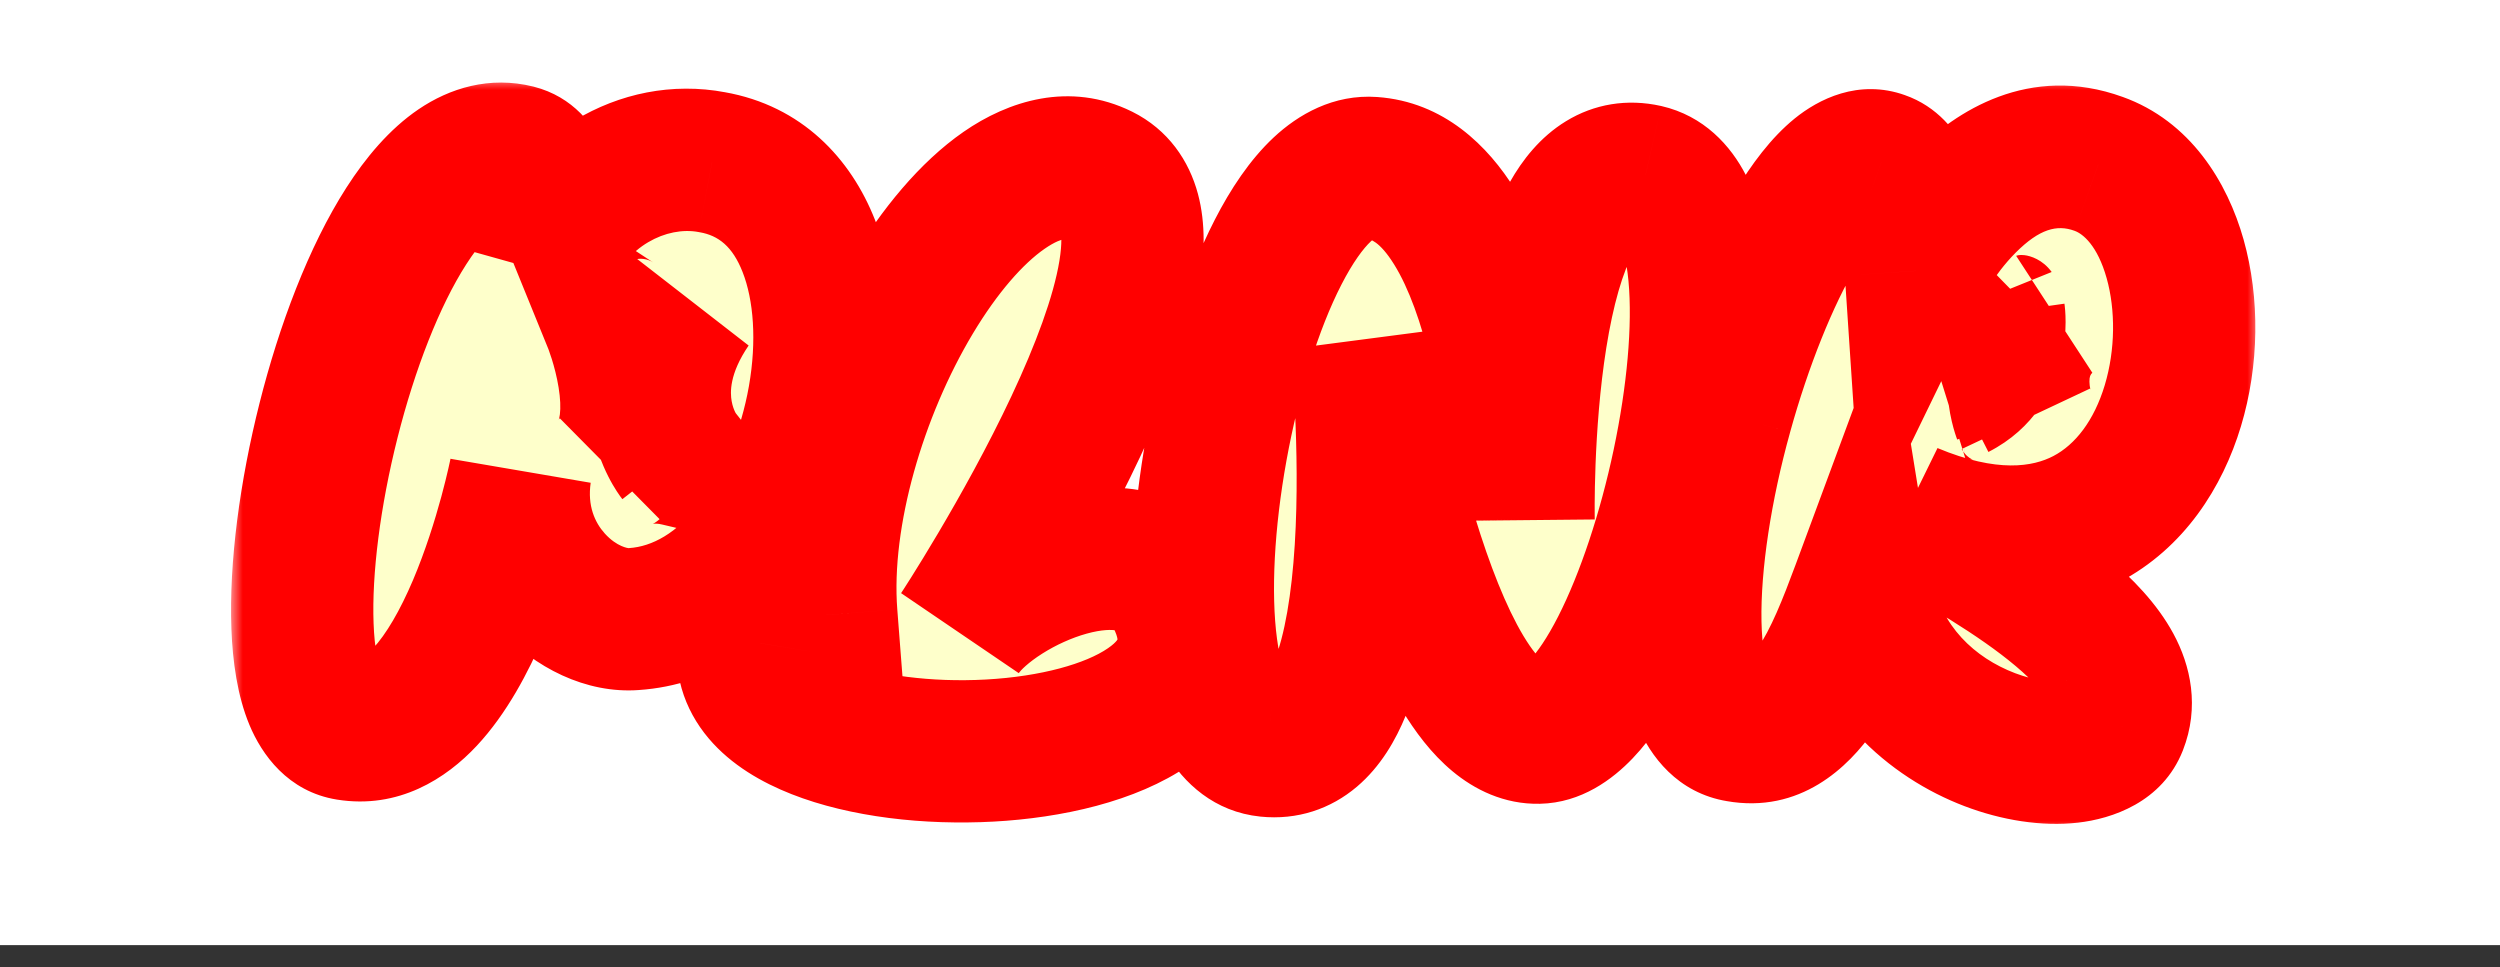
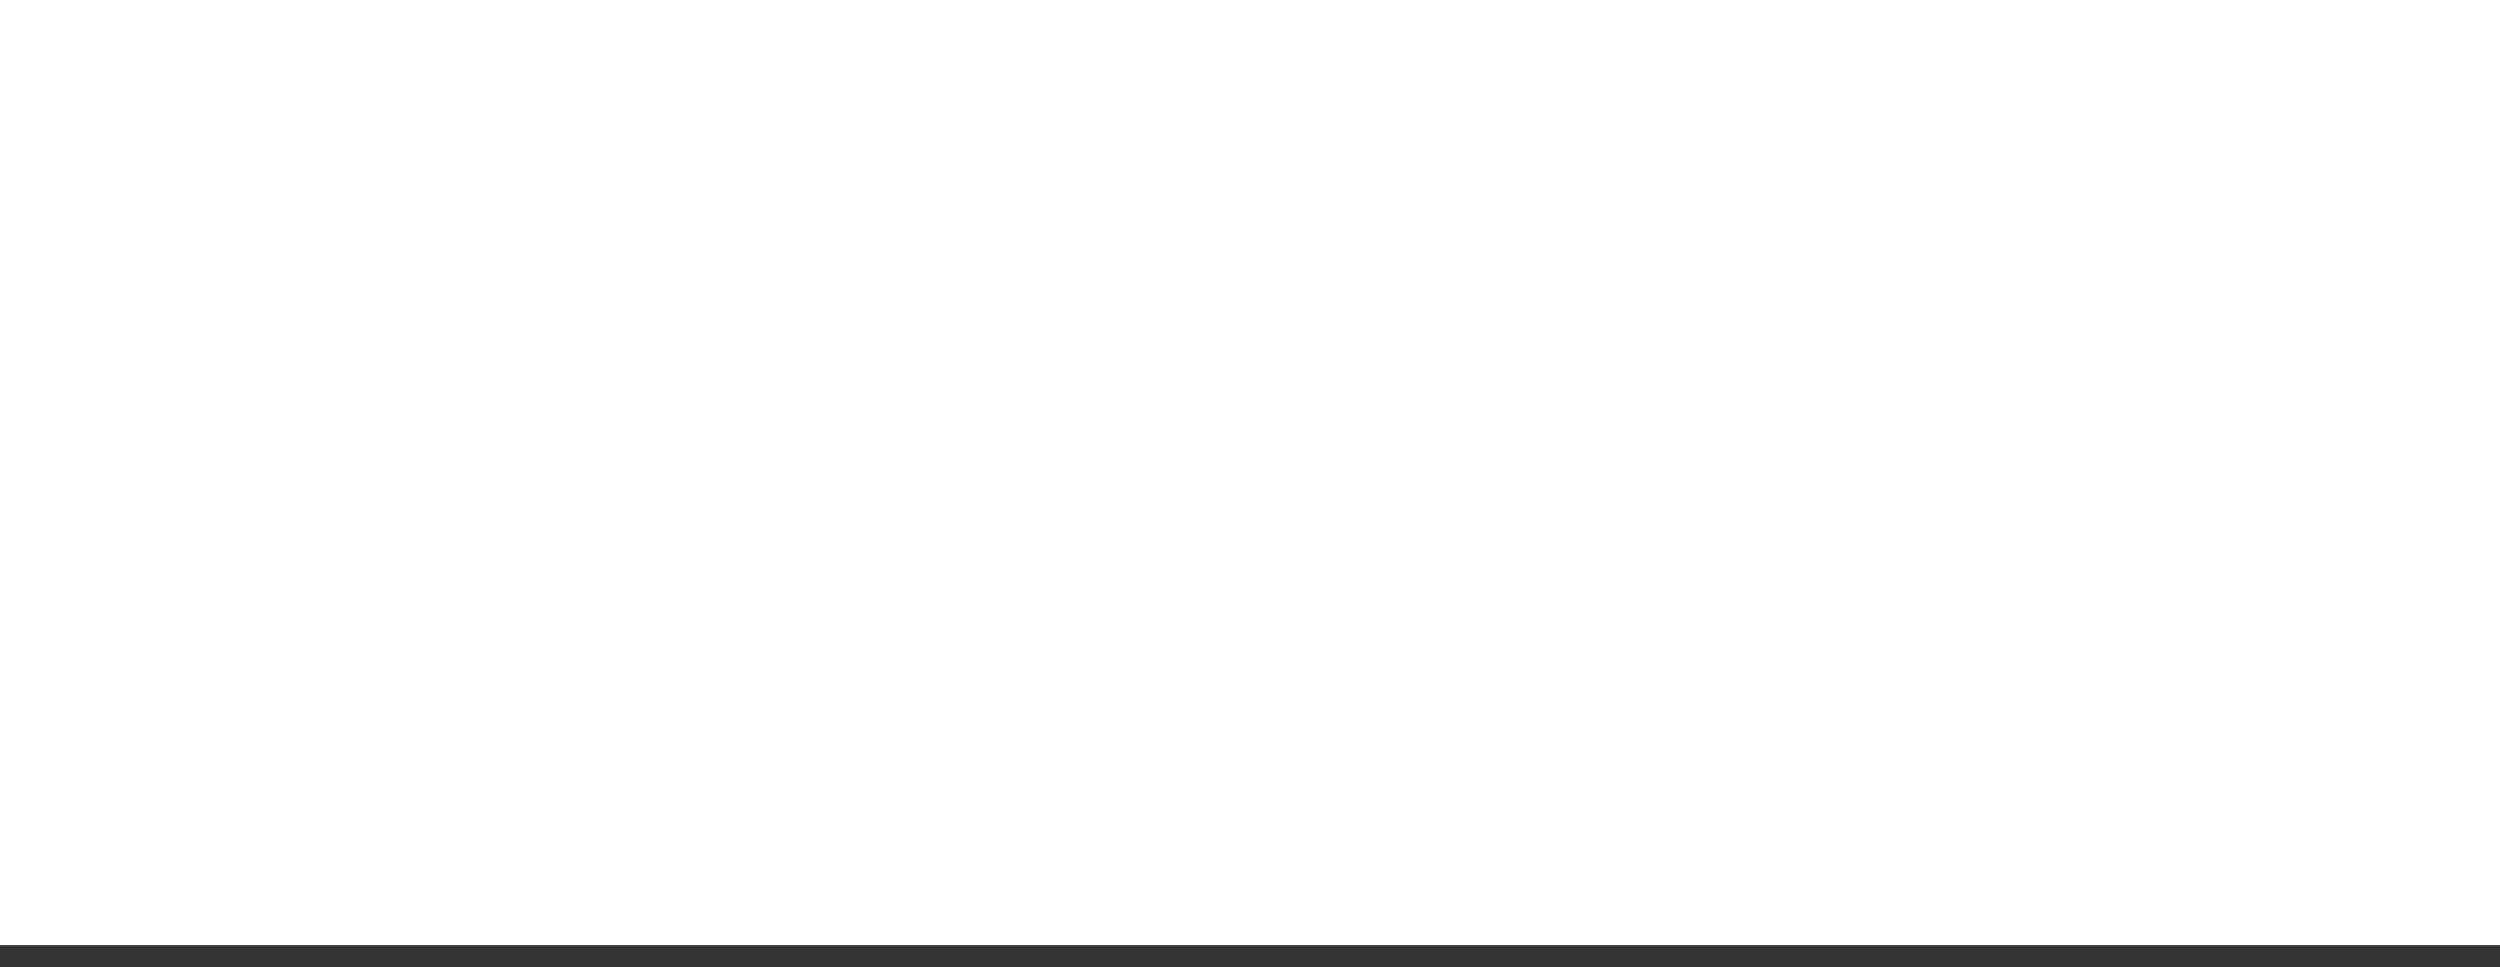
<svg xmlns="http://www.w3.org/2000/svg" width="106" height="41" viewBox="0 0 106 41" fill="none">
  <rect x="0" y="0" width="106" height="41" fill="#333333" stroke="none" />
  <rect width="106" height="40.073" fill="white" />
  <mask id="path-1-outside-1_25_10" maskUnits="userSpaceOnUse" x="9.789" y="3.309" width="86" height="32" fill="black">
    <rect fill="white" x="9.789" y="3.309" width="86" height="32" />
-     <path d="M30.193 6.877C38.36 8.308 35.219 25.69 26.877 26.248C24.608 26.423 21.502 23.875 22.061 20.036C22.061 20.036 19.757 31.728 14.766 30.925C9.775 30.122 15.15 4.923 21.886 6.598C23.806 7.087 23.003 11.24 23.003 11.24C24.155 8.134 27.261 6.319 30.193 6.877ZM28.762 19.303C28.762 19.303 26.703 16.685 29.25 12.95C28.483 13.823 27.156 14.381 26.039 13.648C26.039 13.648 27.715 17.767 26.004 19.721C26.004 19.721 26.982 18.884 28.762 19.303ZM46.66 7.436C51.791 9.984 40.726 26.807 40.726 26.807C42.297 24.573 48.196 21.99 49.871 25.201C54.199 33.543 30.5 33.857 31.756 27.191C31.896 26.353 33.432 25.201 35.037 26.074C34.374 17.523 41.494 4.888 46.66 7.436ZM53.746 31.623C47.917 31.03 52.315 6.703 58.179 7.122C64.077 7.541 64.601 21.955 64.601 22.025C64.601 22.025 64.287 6.214 69.766 7.436C75.246 8.692 70.081 30.96 65.229 31.065C60.378 31.169 57.725 14.486 57.725 14.486C57.725 14.486 59.54 32.217 53.746 31.623ZM88.978 6.947C95.436 9.251 93.586 27.051 80.986 21.781C85.174 24.154 91.003 27.505 89.746 30.716C88.699 33.368 80.043 31.693 78.962 24.992C77.914 27.819 76.483 31.484 73.726 30.995C70.934 30.541 71.283 23.665 72.993 17.523C74.634 11.589 77.531 6.075 79.764 6.877C81.37 7.436 81.195 10.961 81.23 11.485C81.23 11.485 84.267 5.237 88.978 6.947ZM82.94 16.476C82.94 16.476 85.034 16.196 85.802 17.558C85.802 17.558 84.93 15.289 86.605 13.648C85.907 13.928 85 13.928 84.546 13.299C84.546 13.299 84.86 15.498 82.94 16.476Z" />
  </mask>
-   <path d="M30.193 6.877C38.36 8.308 35.219 25.69 26.877 26.248C24.608 26.423 21.502 23.875 22.061 20.036C22.061 20.036 19.757 31.728 14.766 30.925C9.775 30.122 15.15 4.923 21.886 6.598C23.806 7.087 23.003 11.24 23.003 11.24C24.155 8.134 27.261 6.319 30.193 6.877ZM28.762 19.303C28.762 19.303 26.703 16.685 29.25 12.95C28.483 13.823 27.156 14.381 26.039 13.648C26.039 13.648 27.715 17.767 26.004 19.721C26.004 19.721 26.982 18.884 28.762 19.303ZM46.66 7.436C51.791 9.984 40.726 26.807 40.726 26.807C42.297 24.573 48.196 21.99 49.871 25.201C54.199 33.543 30.5 33.857 31.756 27.191C31.896 26.353 33.432 25.201 35.037 26.074C34.374 17.523 41.494 4.888 46.66 7.436ZM53.746 31.623C47.917 31.03 52.315 6.703 58.179 7.122C64.077 7.541 64.601 21.955 64.601 22.025C64.601 22.025 64.287 6.214 69.766 7.436C75.246 8.692 70.081 30.96 65.229 31.065C60.378 31.169 57.725 14.486 57.725 14.486C57.725 14.486 59.54 32.217 53.746 31.623ZM88.978 6.947C95.436 9.251 93.586 27.051 80.986 21.781C85.174 24.154 91.003 27.505 89.746 30.716C88.699 33.368 80.043 31.693 78.962 24.992C77.914 27.819 76.483 31.484 73.726 30.995C70.934 30.541 71.283 23.665 72.993 17.523C74.634 11.589 77.531 6.075 79.764 6.877C81.37 7.436 81.195 10.961 81.23 11.485C81.23 11.485 84.267 5.237 88.978 6.947ZM82.94 16.476C82.94 16.476 85.034 16.196 85.802 17.558C85.802 17.558 84.93 15.289 86.605 13.648C85.907 13.928 85 13.928 84.546 13.299C84.546 13.299 84.86 15.498 82.94 16.476Z" fill="#FEFFCB" />
-   <path d="M30.193 6.877L29.628 9.84L29.65 9.845L29.672 9.848L30.193 6.877ZM26.877 26.248L26.675 23.239L26.661 23.24L26.646 23.241L26.877 26.248ZM22.061 20.036L25.045 20.47L19.101 19.453L22.061 20.036ZM21.886 6.598L22.63 3.675L22.622 3.673L22.614 3.671L21.886 6.598ZM23.003 11.24L20.041 10.668L25.831 12.289L23.003 11.24ZM28.762 19.303L28.071 22.239L36.462 24.213L31.132 17.438L28.762 19.303ZM29.25 12.95L31.742 14.65L26.986 10.958L29.25 12.95ZM26.039 13.648L27.694 11.127L19.595 5.812L23.245 14.785L26.039 13.648ZM26.004 19.721L23.735 17.735L27.967 22.012L26.004 19.721ZM29.672 9.848C30.463 9.987 31.06 10.45 31.486 11.534C31.952 12.717 32.092 14.449 31.755 16.368C31.421 18.269 30.668 20.061 29.678 21.34C28.694 22.612 27.654 23.173 26.675 23.239L27.078 29.258C30.27 29.044 32.752 27.224 34.448 25.034C36.137 22.852 37.223 20.105 37.696 17.412C38.166 14.737 38.082 11.821 37.1 9.325C36.079 6.729 34.005 4.483 30.713 3.906L29.672 9.848ZM26.646 23.241C26.648 23.241 26.163 23.195 25.646 22.624C25.216 22.148 24.904 21.439 25.045 20.47L19.076 19.601C18.658 22.472 19.621 24.956 21.172 26.67C22.635 28.289 24.837 29.43 27.108 29.256L26.646 23.241ZM22.061 20.036C19.101 19.453 19.101 19.452 19.101 19.451C19.101 19.451 19.101 19.451 19.102 19.451C19.102 19.45 19.102 19.45 19.102 19.45C19.102 19.45 19.102 19.45 19.101 19.451C19.101 19.453 19.1 19.458 19.098 19.466C19.095 19.481 19.09 19.507 19.082 19.542C19.068 19.613 19.044 19.722 19.011 19.864C18.946 20.149 18.846 20.563 18.712 21.06C18.439 22.066 18.036 23.36 17.509 24.602C16.963 25.885 16.372 26.898 15.806 27.504C15.537 27.793 15.353 27.902 15.276 27.936C15.232 27.956 15.245 27.947 15.245 27.947L14.287 33.903C16.904 34.324 18.923 33.005 20.216 31.62C21.486 30.26 22.407 28.5 23.061 26.961C23.733 25.38 24.218 23.801 24.534 22.64C24.693 22.053 24.812 21.56 24.892 21.209C24.932 21.033 24.963 20.892 24.984 20.791C24.995 20.741 25.003 20.701 25.009 20.672C25.012 20.658 25.014 20.646 25.016 20.637C25.017 20.633 25.018 20.629 25.018 20.626C25.019 20.624 25.019 20.623 25.019 20.622C25.019 20.621 25.02 20.62 25.02 20.62C25.02 20.619 25.02 20.619 22.061 20.036ZM15.245 27.947C16.091 28.083 16.27 28.716 16.147 28.421C16.028 28.135 15.88 27.501 15.84 26.436C15.761 24.357 16.118 21.482 16.853 18.57C17.59 15.648 18.636 12.973 19.768 11.209C20.338 10.32 20.819 9.839 21.134 9.626C21.389 9.453 21.339 9.57 21.158 9.525L22.614 3.671C20.749 3.207 19.058 3.745 17.748 4.633C16.499 5.48 15.494 6.7 14.691 7.95C13.077 10.466 11.828 13.826 11.004 17.095C10.176 20.374 9.705 23.845 9.811 26.664C9.864 28.048 10.062 29.501 10.578 30.74C11.09 31.97 12.193 33.566 14.287 33.903L15.245 27.947ZM21.142 9.521C20.42 9.337 20.133 8.8 20.094 8.709C20.081 8.677 20.136 8.819 20.15 9.21C20.162 9.559 20.137 9.934 20.101 10.242C20.084 10.39 20.067 10.51 20.055 10.587C20.049 10.626 20.044 10.653 20.041 10.667C20.04 10.674 20.039 10.678 20.039 10.678C20.039 10.678 20.04 10.678 20.04 10.676C20.04 10.675 20.04 10.674 20.041 10.672C20.041 10.672 20.041 10.671 20.041 10.67C20.041 10.67 20.041 10.669 20.041 10.669C20.041 10.668 20.041 10.668 23.003 11.24C25.964 11.813 25.964 11.812 25.965 11.811C25.965 11.811 25.965 11.81 25.965 11.81C25.965 11.809 25.965 11.807 25.965 11.806C25.966 11.804 25.966 11.801 25.967 11.799C25.968 11.793 25.969 11.786 25.971 11.778C25.974 11.763 25.977 11.743 25.981 11.72C25.99 11.673 26 11.61 26.012 11.534C26.037 11.383 26.067 11.174 26.095 10.925C26.151 10.44 26.205 9.745 26.179 8.995C26.153 8.286 26.049 7.299 25.646 6.35C25.219 5.344 24.312 4.103 22.63 3.675L21.142 9.521ZM25.831 12.289C26.52 10.429 28.279 9.583 29.628 9.84L30.757 3.914C26.243 3.055 21.789 5.838 20.175 10.192L25.831 12.289ZM28.762 19.303C31.132 17.438 31.134 17.439 31.135 17.441C31.135 17.441 31.136 17.443 31.137 17.444C31.139 17.446 31.14 17.448 31.141 17.449C31.144 17.453 31.147 17.457 31.15 17.46C31.155 17.467 31.16 17.474 31.165 17.48C31.174 17.492 31.181 17.502 31.187 17.51C31.199 17.526 31.205 17.535 31.206 17.538C31.209 17.542 31.195 17.52 31.173 17.477C31.128 17.387 31.06 17.225 31.022 17.007C30.96 16.654 30.915 15.863 31.742 14.65L26.759 11.251C25.038 13.772 24.749 16.158 25.079 18.047C25.238 18.95 25.525 19.676 25.787 20.194C25.918 20.454 26.045 20.666 26.15 20.828C26.203 20.909 26.251 20.978 26.291 21.035C26.312 21.063 26.33 21.088 26.347 21.11C26.355 21.121 26.363 21.132 26.371 21.141C26.374 21.146 26.378 21.151 26.381 21.155C26.383 21.157 26.385 21.159 26.386 21.161C26.387 21.163 26.388 21.164 26.389 21.165C26.39 21.166 26.391 21.168 28.762 19.303ZM26.986 10.958C26.97 10.976 26.948 10.995 26.929 11.008C26.91 11.02 26.921 11.008 26.971 10.995C27.024 10.98 27.133 10.96 27.282 10.979C27.441 10.999 27.586 11.056 27.694 11.127L24.384 16.17C27.313 18.092 30.269 16.359 31.515 14.943L26.986 10.958ZM26.039 13.648C23.245 14.785 23.245 14.784 23.245 14.784C23.245 14.783 23.244 14.783 23.244 14.782C23.244 14.781 23.244 14.781 23.243 14.78C23.243 14.779 23.242 14.777 23.242 14.776C23.241 14.774 23.241 14.774 23.241 14.773C23.241 14.773 23.242 14.777 23.245 14.783C23.25 14.797 23.26 14.824 23.274 14.863C23.303 14.941 23.346 15.065 23.396 15.223C23.497 15.546 23.612 15.977 23.685 16.431C23.761 16.901 23.774 17.291 23.739 17.57C23.704 17.848 23.645 17.837 23.735 17.735L28.274 21.708C30.096 19.626 29.863 16.849 29.641 15.473C29.509 14.653 29.313 13.932 29.153 13.422C29.072 13.164 28.998 12.95 28.942 12.796C28.913 12.718 28.889 12.655 28.871 12.607C28.862 12.583 28.854 12.563 28.848 12.547C28.844 12.539 28.841 12.532 28.839 12.527C28.838 12.524 28.837 12.521 28.836 12.518C28.835 12.517 28.835 12.516 28.834 12.515C28.834 12.514 28.834 12.514 28.834 12.513C28.834 12.513 28.833 12.512 26.039 13.648ZM26.004 19.721C27.967 22.012 27.966 22.013 27.965 22.014C27.964 22.014 27.963 22.015 27.962 22.016C27.961 22.017 27.959 22.019 27.957 22.02C27.954 22.023 27.951 22.026 27.947 22.029C27.941 22.034 27.934 22.04 27.928 22.045C27.916 22.055 27.904 22.065 27.892 22.074C27.87 22.092 27.849 22.107 27.831 22.121C27.794 22.148 27.764 22.167 27.742 22.18C27.698 22.207 27.677 22.214 27.677 22.214C27.677 22.214 27.679 22.213 27.682 22.213C27.684 22.212 27.689 22.211 27.695 22.21C27.706 22.207 27.725 22.204 27.753 22.203C27.804 22.2 27.908 22.201 28.071 22.239L29.453 16.367C27.973 16.018 26.711 16.174 25.754 16.496C25.287 16.653 24.911 16.843 24.628 17.014C24.486 17.099 24.367 17.181 24.269 17.252C24.221 17.287 24.177 17.32 24.139 17.351C24.12 17.366 24.103 17.38 24.087 17.393C24.078 17.4 24.07 17.407 24.063 17.413C24.059 17.416 24.056 17.419 24.052 17.422C24.05 17.424 24.048 17.425 24.047 17.427C24.046 17.428 24.044 17.429 24.044 17.429C24.043 17.43 24.041 17.431 26.004 19.721ZM46.66 7.436L48.001 4.734L47.994 4.731L46.66 7.436ZM40.726 26.807L38.206 25.149L43.194 28.541L40.726 26.807ZM49.871 25.201L52.548 23.812L52.545 23.806L49.871 25.201ZM31.756 27.191L34.721 27.749L34.727 27.718L34.732 27.686L31.756 27.191ZM35.037 26.074L33.597 28.724L38.474 31.374L38.045 25.84L35.037 26.074ZM45.318 10.137C45.055 10.007 44.96 9.762 44.964 9.78C44.997 9.903 45.044 10.291 44.92 11.052C44.674 12.564 43.918 14.6 42.887 16.794C41.88 18.938 40.709 21.031 39.779 22.602C39.317 23.383 38.919 24.027 38.639 24.473C38.499 24.695 38.388 24.868 38.314 24.983C38.277 25.041 38.249 25.084 38.23 25.112C38.221 25.126 38.215 25.137 38.211 25.143C38.209 25.146 38.207 25.148 38.206 25.149C38.206 25.15 38.206 25.15 38.206 25.15C38.206 25.15 38.206 25.15 38.206 25.15C38.206 25.149 38.206 25.149 40.726 26.807C43.246 28.464 43.247 28.464 43.247 28.463C43.247 28.463 43.248 28.462 43.248 28.462C43.249 28.461 43.249 28.46 43.25 28.458C43.252 28.455 43.255 28.451 43.258 28.446C43.265 28.436 43.274 28.422 43.286 28.404C43.309 28.368 43.342 28.317 43.385 28.251C43.47 28.118 43.593 27.927 43.745 27.685C44.05 27.201 44.476 26.51 44.971 25.675C45.955 24.012 47.229 21.739 48.347 19.359C49.441 17.029 50.489 14.382 50.874 12.023C51.066 10.848 51.136 9.504 50.792 8.219C50.419 6.83 49.547 5.502 48.001 4.734L45.318 10.137ZM43.194 28.541C43.278 28.422 43.588 28.095 44.195 27.711C44.768 27.348 45.436 27.044 46.068 26.868C46.73 26.684 47.15 26.695 47.323 26.732C47.389 26.747 47.367 26.753 47.306 26.71C47.277 26.689 47.25 26.664 47.227 26.638C47.205 26.612 47.196 26.595 47.197 26.596L52.545 23.806C51.652 22.094 50.147 21.169 48.589 20.834C47.136 20.522 45.669 20.717 44.45 21.056C43.202 21.404 41.997 21.963 40.97 22.613C39.976 23.241 38.96 24.074 38.259 25.072L43.194 28.541ZM47.194 26.59C47.466 27.115 47.354 27.228 47.388 27.111C47.408 27.041 47.4 27.195 46.978 27.485C46.047 28.127 44.178 28.681 41.8 28.812C39.477 28.94 37.229 28.632 35.769 28.058C35.033 27.769 34.73 27.502 34.653 27.412C34.631 27.385 34.67 27.424 34.7 27.529C34.733 27.641 34.724 27.728 34.721 27.749L28.792 26.632C28.451 28.446 29.003 30.075 30.05 31.311C31.012 32.447 32.321 33.184 33.562 33.672C36.057 34.654 39.227 34.996 42.131 34.836C44.98 34.679 48.145 34.007 50.401 32.452C51.573 31.644 52.696 30.457 53.179 28.799C53.676 27.095 53.358 25.373 52.548 23.812L47.194 26.59ZM34.732 27.686C34.646 28.201 34.417 28.476 34.356 28.545C34.268 28.643 34.192 28.692 34.133 28.72C34.065 28.751 33.971 28.779 33.854 28.779C33.725 28.778 33.632 28.743 33.597 28.724L36.478 23.424C34.736 22.477 32.931 22.617 31.562 23.262C30.413 23.803 29.068 24.972 28.781 26.695L34.732 27.686ZM38.045 25.84C37.774 22.35 39.135 17.673 41.25 14.143C42.301 12.39 43.389 11.174 44.291 10.549C44.728 10.246 45.02 10.151 45.162 10.127C45.262 10.11 45.288 10.122 45.326 10.141L47.994 4.731C45.35 3.426 42.738 4.284 40.852 5.592C38.987 6.886 37.368 8.886 36.076 11.042C33.505 15.33 31.638 21.247 32.03 26.307L38.045 25.84ZM53.746 31.623L54.053 28.623L54.052 28.622L53.746 31.623ZM58.179 7.122L57.964 10.13L57.965 10.13L58.179 7.122ZM64.601 22.025L61.585 22.085L67.617 22.025H64.601ZM69.766 7.436L70.441 4.496L70.432 4.494L70.423 4.492L69.766 7.436ZM65.229 31.065L65.294 34.08L65.229 31.065ZM57.725 14.486L60.704 14.012L54.724 14.793L57.725 14.486ZM54.052 28.622C54.548 28.673 54.716 29.012 54.619 28.849C54.484 28.619 54.277 28.072 54.145 27.085C53.885 25.148 54.026 22.402 54.546 19.53C55.064 16.666 55.907 13.953 56.876 12.068C57.365 11.115 57.806 10.532 58.125 10.233C58.441 9.938 58.366 10.159 57.964 10.13L58.394 4.113C56.526 3.98 55.031 4.869 54.006 5.826C52.985 6.781 52.166 8.033 51.51 9.312C50.187 11.889 49.196 15.216 48.61 18.456C48.025 21.687 47.794 25.108 48.166 27.886C48.349 29.257 48.709 30.704 49.426 31.917C50.182 33.197 51.487 34.425 53.441 34.624L54.052 28.622ZM57.965 10.13C58.066 10.137 58.477 10.194 59.11 11.211C59.737 12.218 60.263 13.696 60.667 15.4C61.469 18.787 61.584 22.167 61.584 22.025H67.617C67.617 21.813 67.471 17.951 66.537 14.009C66.072 12.047 65.362 9.839 64.231 8.023C63.108 6.218 61.241 4.315 58.392 4.113L57.965 10.13ZM64.601 22.025C67.617 21.965 67.617 21.966 67.617 21.966C67.617 21.966 67.617 21.966 67.617 21.966C67.617 21.967 67.617 21.967 67.617 21.966C67.617 21.966 67.617 21.964 67.616 21.962C67.616 21.957 67.616 21.949 67.616 21.937C67.616 21.913 67.615 21.874 67.615 21.823C67.614 21.72 67.613 21.564 67.614 21.363C67.616 20.961 67.625 20.382 67.651 19.689C67.705 18.291 67.83 16.484 68.107 14.748C68.396 12.938 68.805 11.513 69.273 10.685C69.498 10.287 69.62 10.239 69.545 10.285C69.493 10.317 69.404 10.357 69.291 10.375C69.178 10.394 69.11 10.38 69.11 10.38L70.423 4.492C68.988 4.172 67.592 4.408 66.398 5.139C65.291 5.816 64.538 6.802 64.022 7.715C63.008 9.508 62.468 11.806 62.15 13.797C61.821 15.86 61.682 17.93 61.623 19.458C61.594 20.228 61.584 20.875 61.582 21.333C61.581 21.562 61.581 21.745 61.583 21.873C61.583 21.937 61.584 21.987 61.584 22.023C61.584 22.041 61.585 22.055 61.585 22.065C61.585 22.07 61.585 22.075 61.585 22.078C61.585 22.08 61.585 22.081 61.585 22.082C61.585 22.083 61.585 22.084 61.585 22.084C61.585 22.084 61.585 22.085 64.601 22.025ZM69.092 10.376C68.652 10.275 68.554 9.978 68.659 10.183C68.788 10.434 68.961 10.982 69.048 11.922C69.22 13.777 68.992 16.356 68.421 19.058C67.853 21.747 66.997 24.312 66.068 26.136C65.598 27.058 65.176 27.658 64.863 27.985C64.504 28.36 64.606 28.061 65.164 28.049L65.294 34.08C67.065 34.042 68.39 33.025 69.221 32.157C70.097 31.241 70.832 30.074 71.443 28.874C72.676 26.454 73.678 23.355 74.323 20.306C74.964 17.272 75.303 14.041 75.055 11.364C74.932 10.039 74.647 8.64 74.028 7.432C73.386 6.179 72.25 4.911 70.441 4.496L69.092 10.376ZM65.164 28.049C65.487 28.042 65.599 28.193 65.442 28.063C65.263 27.914 64.966 27.582 64.595 26.965C63.854 25.732 63.153 23.933 62.542 21.934C61.944 19.973 61.482 17.988 61.169 16.478C61.013 15.727 60.895 15.102 60.817 14.669C60.778 14.452 60.749 14.284 60.73 14.172C60.721 14.116 60.714 14.073 60.709 14.047C60.707 14.033 60.706 14.024 60.705 14.018C60.704 14.015 60.704 14.013 60.704 14.012C60.704 14.012 60.704 14.011 60.704 14.012C60.704 14.012 60.704 14.012 60.704 14.012C60.704 14.012 60.704 14.012 57.725 14.486C54.746 14.96 54.746 14.96 54.746 14.961C54.746 14.961 54.746 14.962 54.747 14.962C54.747 14.963 54.747 14.964 54.747 14.966C54.748 14.969 54.748 14.973 54.749 14.979C54.751 14.989 54.753 15.003 54.756 15.021C54.762 15.057 54.771 15.109 54.782 15.175C54.804 15.307 54.837 15.497 54.88 15.737C54.966 16.215 55.093 16.893 55.262 17.705C55.597 19.32 56.102 21.498 56.773 23.696C57.432 25.854 58.304 28.207 59.424 30.072C59.985 31.004 60.691 31.959 61.586 32.702C62.502 33.464 63.758 34.114 65.294 34.08L65.164 28.049ZM57.725 14.486C54.724 14.793 54.724 14.793 54.724 14.793C54.724 14.793 54.724 14.792 54.724 14.792C54.724 14.792 54.724 14.792 54.724 14.793C54.724 14.794 54.725 14.796 54.725 14.799C54.726 14.804 54.727 14.815 54.728 14.829C54.731 14.857 54.735 14.901 54.74 14.96C54.751 15.079 54.767 15.256 54.785 15.485C54.821 15.943 54.867 16.602 54.905 17.392C54.982 18.985 55.024 21.062 54.898 23.09C54.768 25.186 54.473 26.945 54.02 28.056C53.796 28.603 53.626 28.76 53.63 28.756C53.724 28.677 53.926 28.61 54.053 28.623L53.439 34.624C55.015 34.785 56.428 34.293 57.531 33.358C58.545 32.498 59.184 31.367 59.605 30.336C60.44 28.289 60.778 25.727 60.919 23.464C61.063 21.134 61.013 18.816 60.931 17.102C60.889 16.24 60.839 15.518 60.798 15.009C60.778 14.754 60.761 14.551 60.748 14.41C60.741 14.339 60.736 14.284 60.732 14.245C60.73 14.226 60.729 14.21 60.728 14.199C60.727 14.194 60.727 14.189 60.726 14.186C60.726 14.184 60.726 14.183 60.726 14.182C60.726 14.181 60.726 14.18 60.726 14.18C60.726 14.18 60.726 14.179 57.725 14.486ZM88.978 6.947L87.949 9.782L87.957 9.785L87.965 9.788L88.978 6.947ZM80.986 21.781L82.15 18.998L79.499 24.405L80.986 21.781ZM89.746 30.716L92.552 31.823L92.555 31.815L89.746 30.716ZM78.962 24.992L81.939 24.511L80.113 13.199L76.133 23.944L78.962 24.992ZM73.726 30.995L74.252 28.025L74.231 28.021L74.21 28.018L73.726 30.995ZM72.993 17.523L75.899 18.332L75.9 18.326L72.993 17.523ZM79.764 6.877L78.744 9.716L78.759 9.721L78.773 9.726L79.764 6.877ZM81.23 11.485L78.221 11.685L78.976 23.022L83.943 12.803L81.23 11.485ZM82.94 16.476L81.572 13.788L83.339 19.465L82.94 16.476ZM85.802 17.558L83.175 19.04L88.618 16.475L85.802 17.558ZM86.605 13.648L88.715 15.804L85.485 10.848L86.605 13.648ZM84.546 13.299L86.991 11.533L81.56 13.726L84.546 13.299ZM87.965 9.788C88.31 9.911 88.93 10.402 89.322 11.795C89.699 13.135 89.695 14.825 89.241 16.333C88.786 17.841 87.988 18.853 87.061 19.337C86.21 19.782 84.703 20.066 82.15 18.998L79.822 24.563C83.569 26.131 87.018 26.166 89.855 24.684C92.617 23.24 94.241 20.647 95.016 18.075C95.792 15.504 95.827 12.642 95.129 10.161C94.446 7.733 92.875 5.135 89.992 4.106L87.965 9.788ZM79.499 24.405C81.648 25.623 83.894 26.918 85.465 28.241C86.253 28.905 86.669 29.413 86.845 29.736C86.979 29.984 86.845 29.854 86.938 29.617L92.555 31.815C93.276 29.972 92.884 28.219 92.148 26.861C91.453 25.579 90.387 24.499 89.351 23.627C87.275 21.878 84.512 20.312 82.473 19.157L79.499 24.405ZM86.941 29.608C87.29 28.723 87.981 28.823 87.43 28.886C87.025 28.932 86.3 28.87 85.44 28.543C83.726 27.89 82.264 26.523 81.939 24.511L75.984 25.473C76.741 30.162 80.148 32.983 83.294 34.18C84.864 34.778 86.567 35.056 88.113 34.88C89.514 34.72 91.679 34.035 92.552 31.823L86.941 29.608ZM76.133 23.944C75.586 25.42 75.085 26.679 74.502 27.524C74.225 27.926 74.051 28.049 74.022 28.066C74.021 28.067 74.058 28.045 74.127 28.032C74.159 28.026 74.19 28.023 74.215 28.023C74.24 28.023 74.253 28.025 74.252 28.025L73.2 33.965C76.324 34.519 78.382 32.525 79.468 30.949C80.552 29.378 81.29 27.39 81.79 26.039L76.133 23.944ZM74.21 28.018C74.934 28.135 75.092 28.679 74.98 28.408C74.854 28.105 74.708 27.442 74.687 26.335C74.646 24.174 75.094 21.223 75.899 18.332L70.088 16.714C69.182 19.965 68.6 23.524 68.656 26.449C68.683 27.886 68.866 29.411 69.406 30.717C69.961 32.054 71.123 33.628 73.242 33.972L74.21 28.018ZM75.9 18.326C76.675 15.524 77.719 12.937 78.745 11.223C79.271 10.343 79.68 9.885 79.897 9.708C80.131 9.518 79.619 10.03 78.744 9.716L80.784 4.039C78.793 3.323 77.081 4.223 76.092 5.027C75.087 5.844 74.25 6.985 73.568 8.125C72.176 10.451 70.952 13.588 70.086 16.719L75.9 18.326ZM78.773 9.726C78.485 9.626 78.274 9.468 78.14 9.333C78.017 9.209 77.972 9.116 77.971 9.115C77.97 9.113 77.992 9.157 78.022 9.264C78.052 9.368 78.081 9.502 78.107 9.667C78.16 10.002 78.186 10.371 78.198 10.722C78.203 10.894 78.205 11.049 78.207 11.194C78.208 11.286 78.209 11.513 78.221 11.685L84.24 11.284C84.256 11.523 84.247 9.869 84.065 8.721C83.961 8.067 83.768 7.214 83.36 6.403C82.951 5.59 82.166 4.519 80.755 4.029L78.773 9.726ZM81.23 11.485C83.943 12.803 83.942 12.804 83.942 12.805C83.942 12.805 83.942 12.806 83.941 12.806C83.941 12.808 83.94 12.809 83.94 12.809C83.939 12.811 83.938 12.813 83.938 12.814C83.937 12.816 83.936 12.817 83.936 12.816C83.937 12.815 83.94 12.809 83.946 12.798C83.958 12.775 83.98 12.733 84.012 12.674C84.077 12.557 84.18 12.378 84.318 12.163C84.601 11.721 84.996 11.181 85.47 10.707C86.475 9.702 87.219 9.517 87.949 9.782L90.008 4.112C86.026 2.667 82.896 4.75 81.205 6.442C80.331 7.316 79.672 8.231 79.239 8.907C79.019 9.251 78.847 9.547 78.728 9.764C78.668 9.874 78.62 9.964 78.585 10.032C78.567 10.066 78.553 10.094 78.542 10.117C78.536 10.128 78.531 10.138 78.527 10.146C78.525 10.15 78.523 10.154 78.522 10.157C78.521 10.159 78.52 10.16 78.519 10.162C78.519 10.163 78.519 10.164 78.518 10.164C78.518 10.165 78.517 10.166 81.23 11.485ZM82.94 16.476C83.339 19.465 83.338 19.465 83.337 19.466C83.337 19.466 83.336 19.466 83.335 19.466C83.334 19.466 83.333 19.466 83.331 19.466C83.329 19.467 83.326 19.467 83.324 19.467C83.32 19.468 83.316 19.468 83.312 19.469C83.305 19.47 83.299 19.47 83.295 19.471C83.287 19.472 83.284 19.472 83.286 19.472C83.292 19.471 83.315 19.469 83.351 19.469C83.43 19.467 83.522 19.471 83.601 19.483C83.862 19.526 83.457 19.54 83.175 19.04L88.43 16.076C87.38 14.214 85.544 13.687 84.566 13.529C84.025 13.441 83.546 13.43 83.209 13.438C83.036 13.442 82.889 13.451 82.777 13.461C82.721 13.466 82.673 13.47 82.633 13.475C82.614 13.477 82.596 13.479 82.581 13.481C82.573 13.482 82.566 13.483 82.559 13.483C82.556 13.484 82.553 13.484 82.55 13.485C82.549 13.485 82.547 13.485 82.546 13.485C82.545 13.485 82.544 13.485 82.544 13.486C82.543 13.486 82.542 13.486 82.94 16.476ZM85.802 17.558C88.618 16.475 88.618 16.476 88.618 16.477C88.619 16.477 88.619 16.479 88.619 16.48C88.62 16.481 88.621 16.483 88.621 16.484C88.622 16.487 88.623 16.49 88.624 16.493C88.627 16.498 88.629 16.504 88.63 16.508C88.634 16.518 88.636 16.525 88.639 16.531C88.643 16.543 88.645 16.549 88.645 16.549C88.645 16.549 88.643 16.544 88.64 16.534C88.637 16.524 88.634 16.51 88.629 16.492C88.611 16.413 88.593 16.302 88.592 16.184C88.589 15.962 88.636 15.882 88.715 15.804L84.495 11.493C82.899 13.056 82.544 14.93 82.559 16.252C82.567 16.907 82.662 17.465 82.755 17.863C82.802 18.065 82.851 18.235 82.892 18.365C82.912 18.43 82.931 18.486 82.947 18.532C82.956 18.555 82.963 18.576 82.97 18.594C82.973 18.603 82.976 18.611 82.979 18.619C82.981 18.623 82.982 18.627 82.983 18.63C82.984 18.632 82.985 18.634 82.985 18.635C82.986 18.636 82.986 18.637 82.986 18.638C82.987 18.639 82.987 18.64 85.802 17.558ZM85.485 10.848C85.515 10.836 85.622 10.793 85.836 10.819C86.087 10.848 86.608 11.003 86.991 11.533L82.101 15.065C82.937 16.224 84.139 16.693 85.132 16.81C86.088 16.922 86.997 16.74 87.725 16.449L85.485 10.848ZM84.546 13.299C81.56 13.726 81.56 13.725 81.56 13.723C81.559 13.723 81.559 13.722 81.559 13.721C81.559 13.719 81.559 13.717 81.558 13.716C81.558 13.712 81.558 13.709 81.557 13.706C81.556 13.7 81.555 13.694 81.555 13.688C81.553 13.677 81.552 13.668 81.552 13.66C81.55 13.645 81.549 13.635 81.549 13.63C81.548 13.622 81.549 13.63 81.549 13.651C81.549 13.7 81.543 13.762 81.53 13.816C81.518 13.868 81.509 13.867 81.53 13.837C81.562 13.792 81.594 13.776 81.572 13.788L84.309 19.163C86.266 18.167 87.091 16.495 87.396 15.226C87.544 14.608 87.58 14.06 87.581 13.666C87.582 13.465 87.573 13.294 87.563 13.161C87.558 13.095 87.552 13.037 87.546 12.988C87.544 12.964 87.541 12.943 87.539 12.923C87.537 12.914 87.536 12.905 87.535 12.896C87.534 12.892 87.534 12.888 87.533 12.884C87.533 12.882 87.533 12.88 87.533 12.878C87.532 12.877 87.532 12.876 87.532 12.876C87.532 12.874 87.532 12.873 84.546 13.299Z" fill="#FF0000" mask="url(#path-1-outside-1_25_10)" />
</svg>